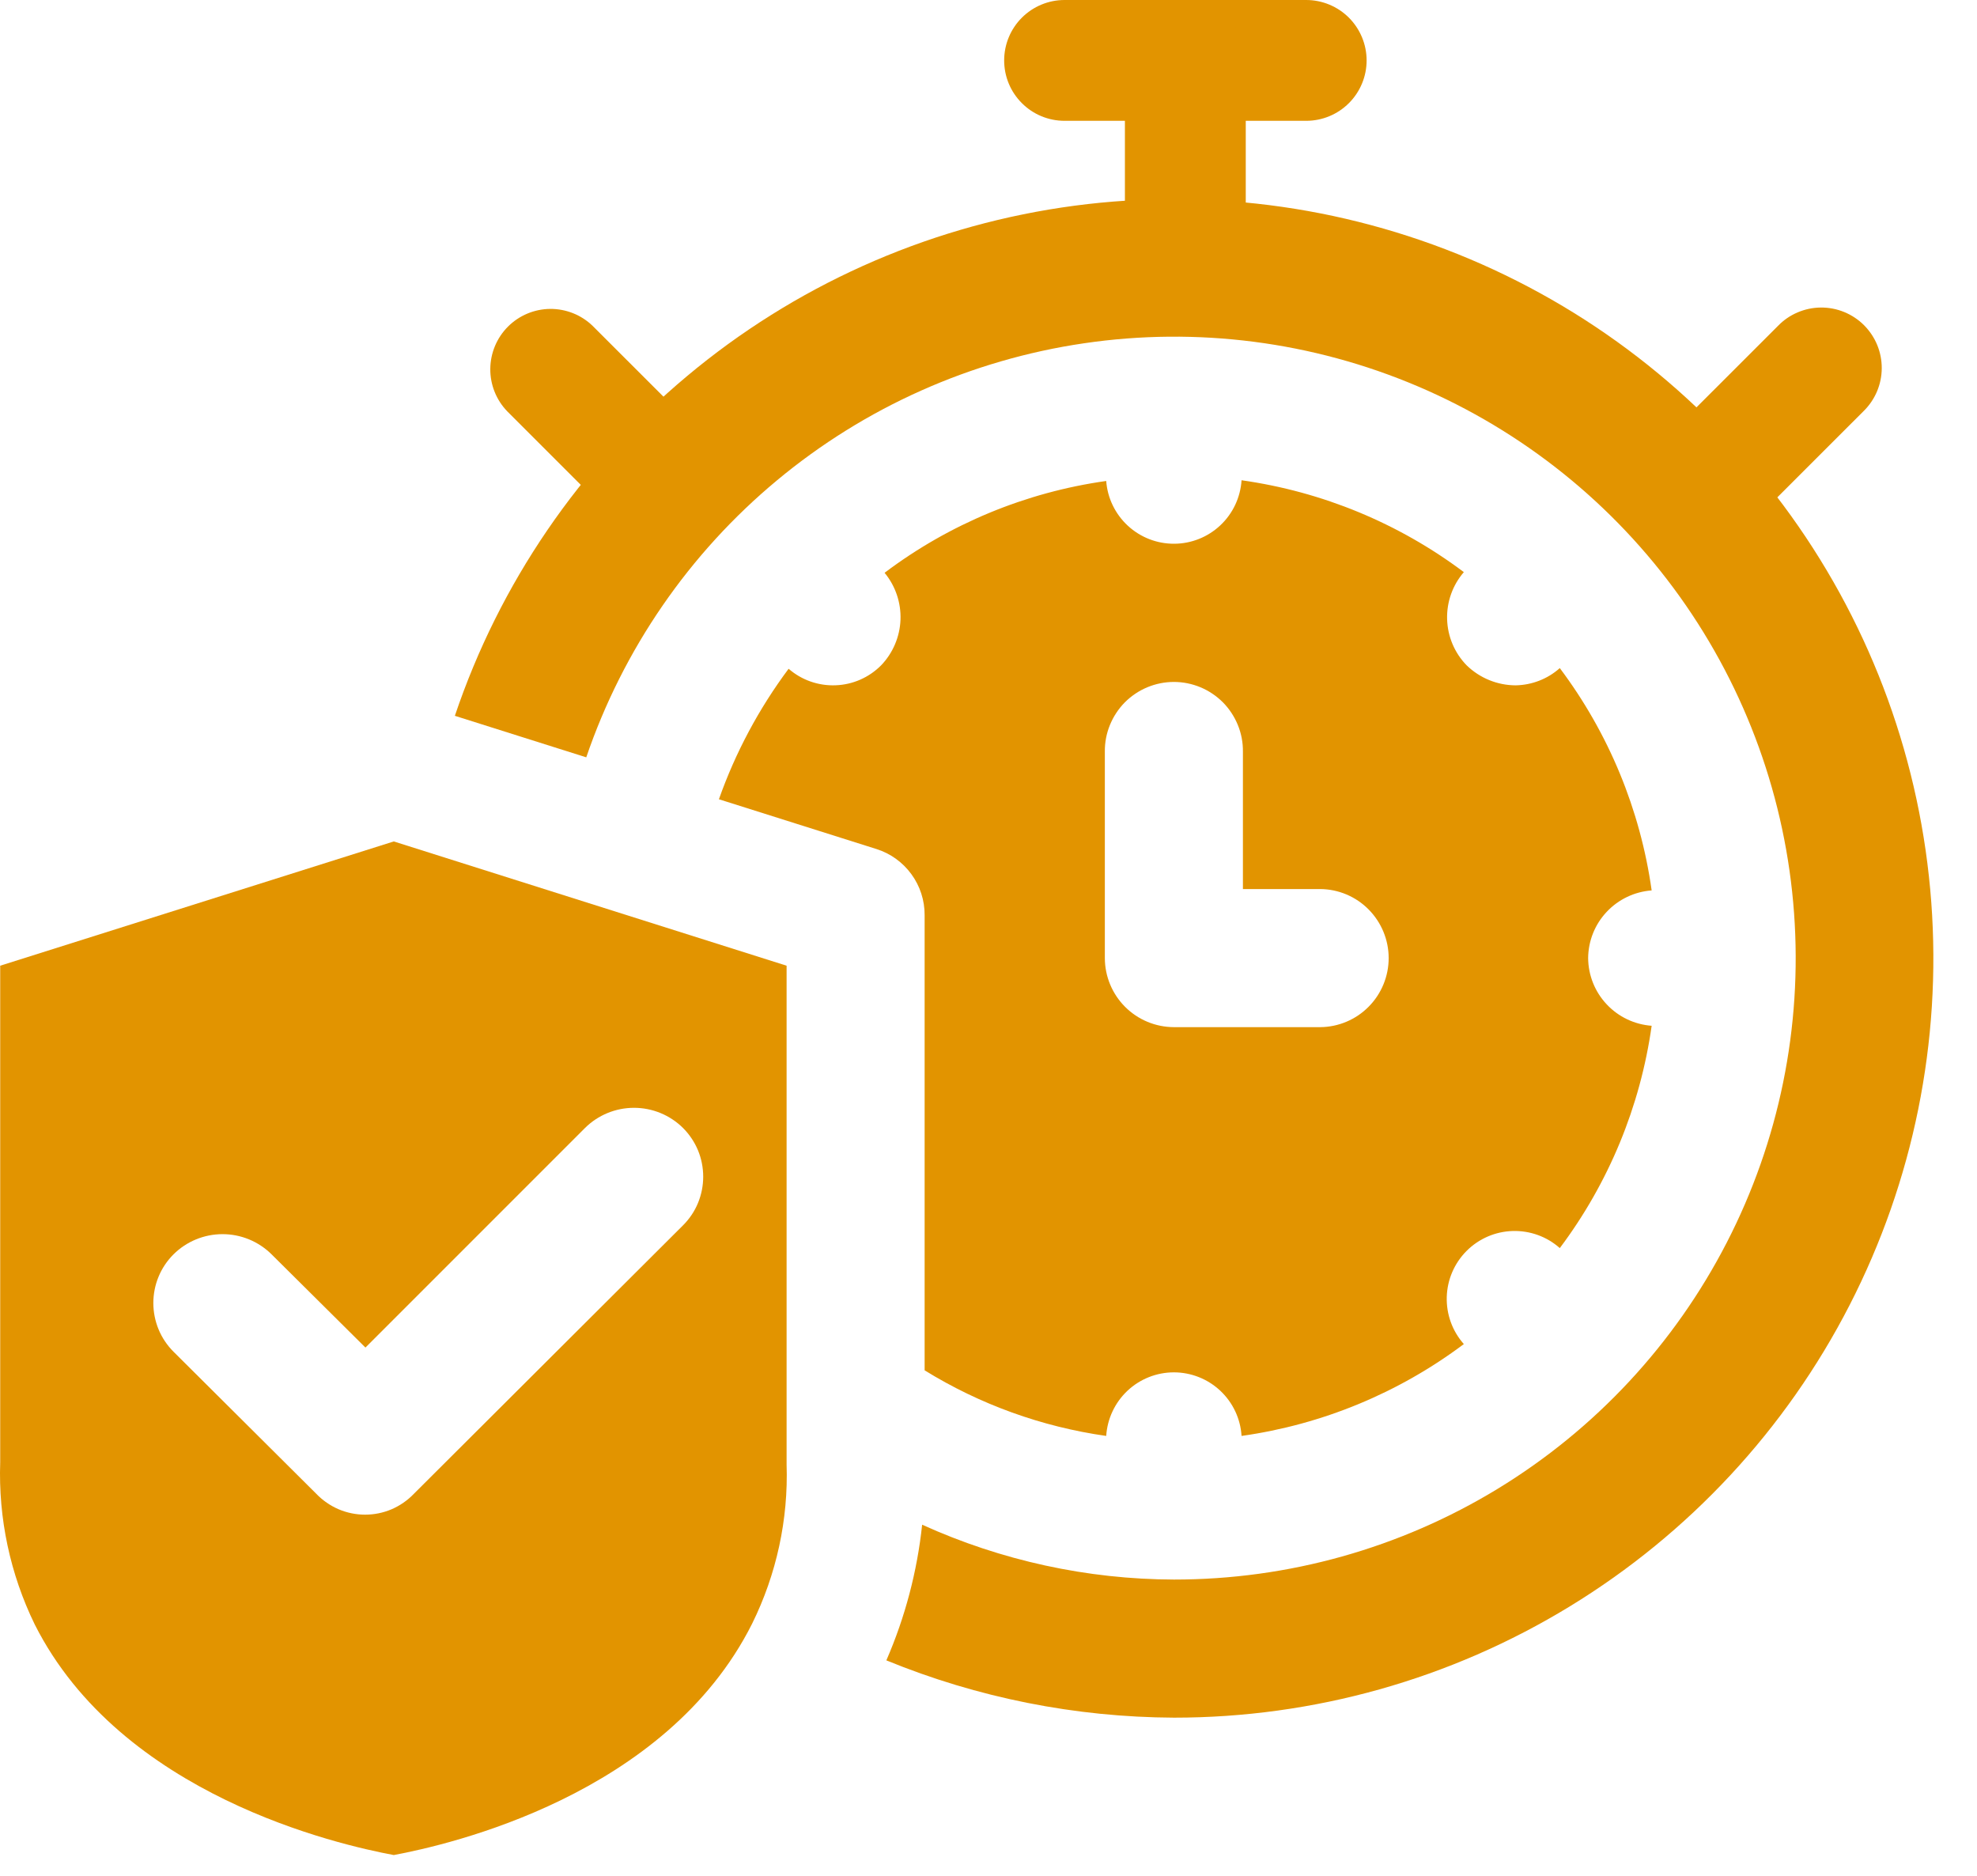
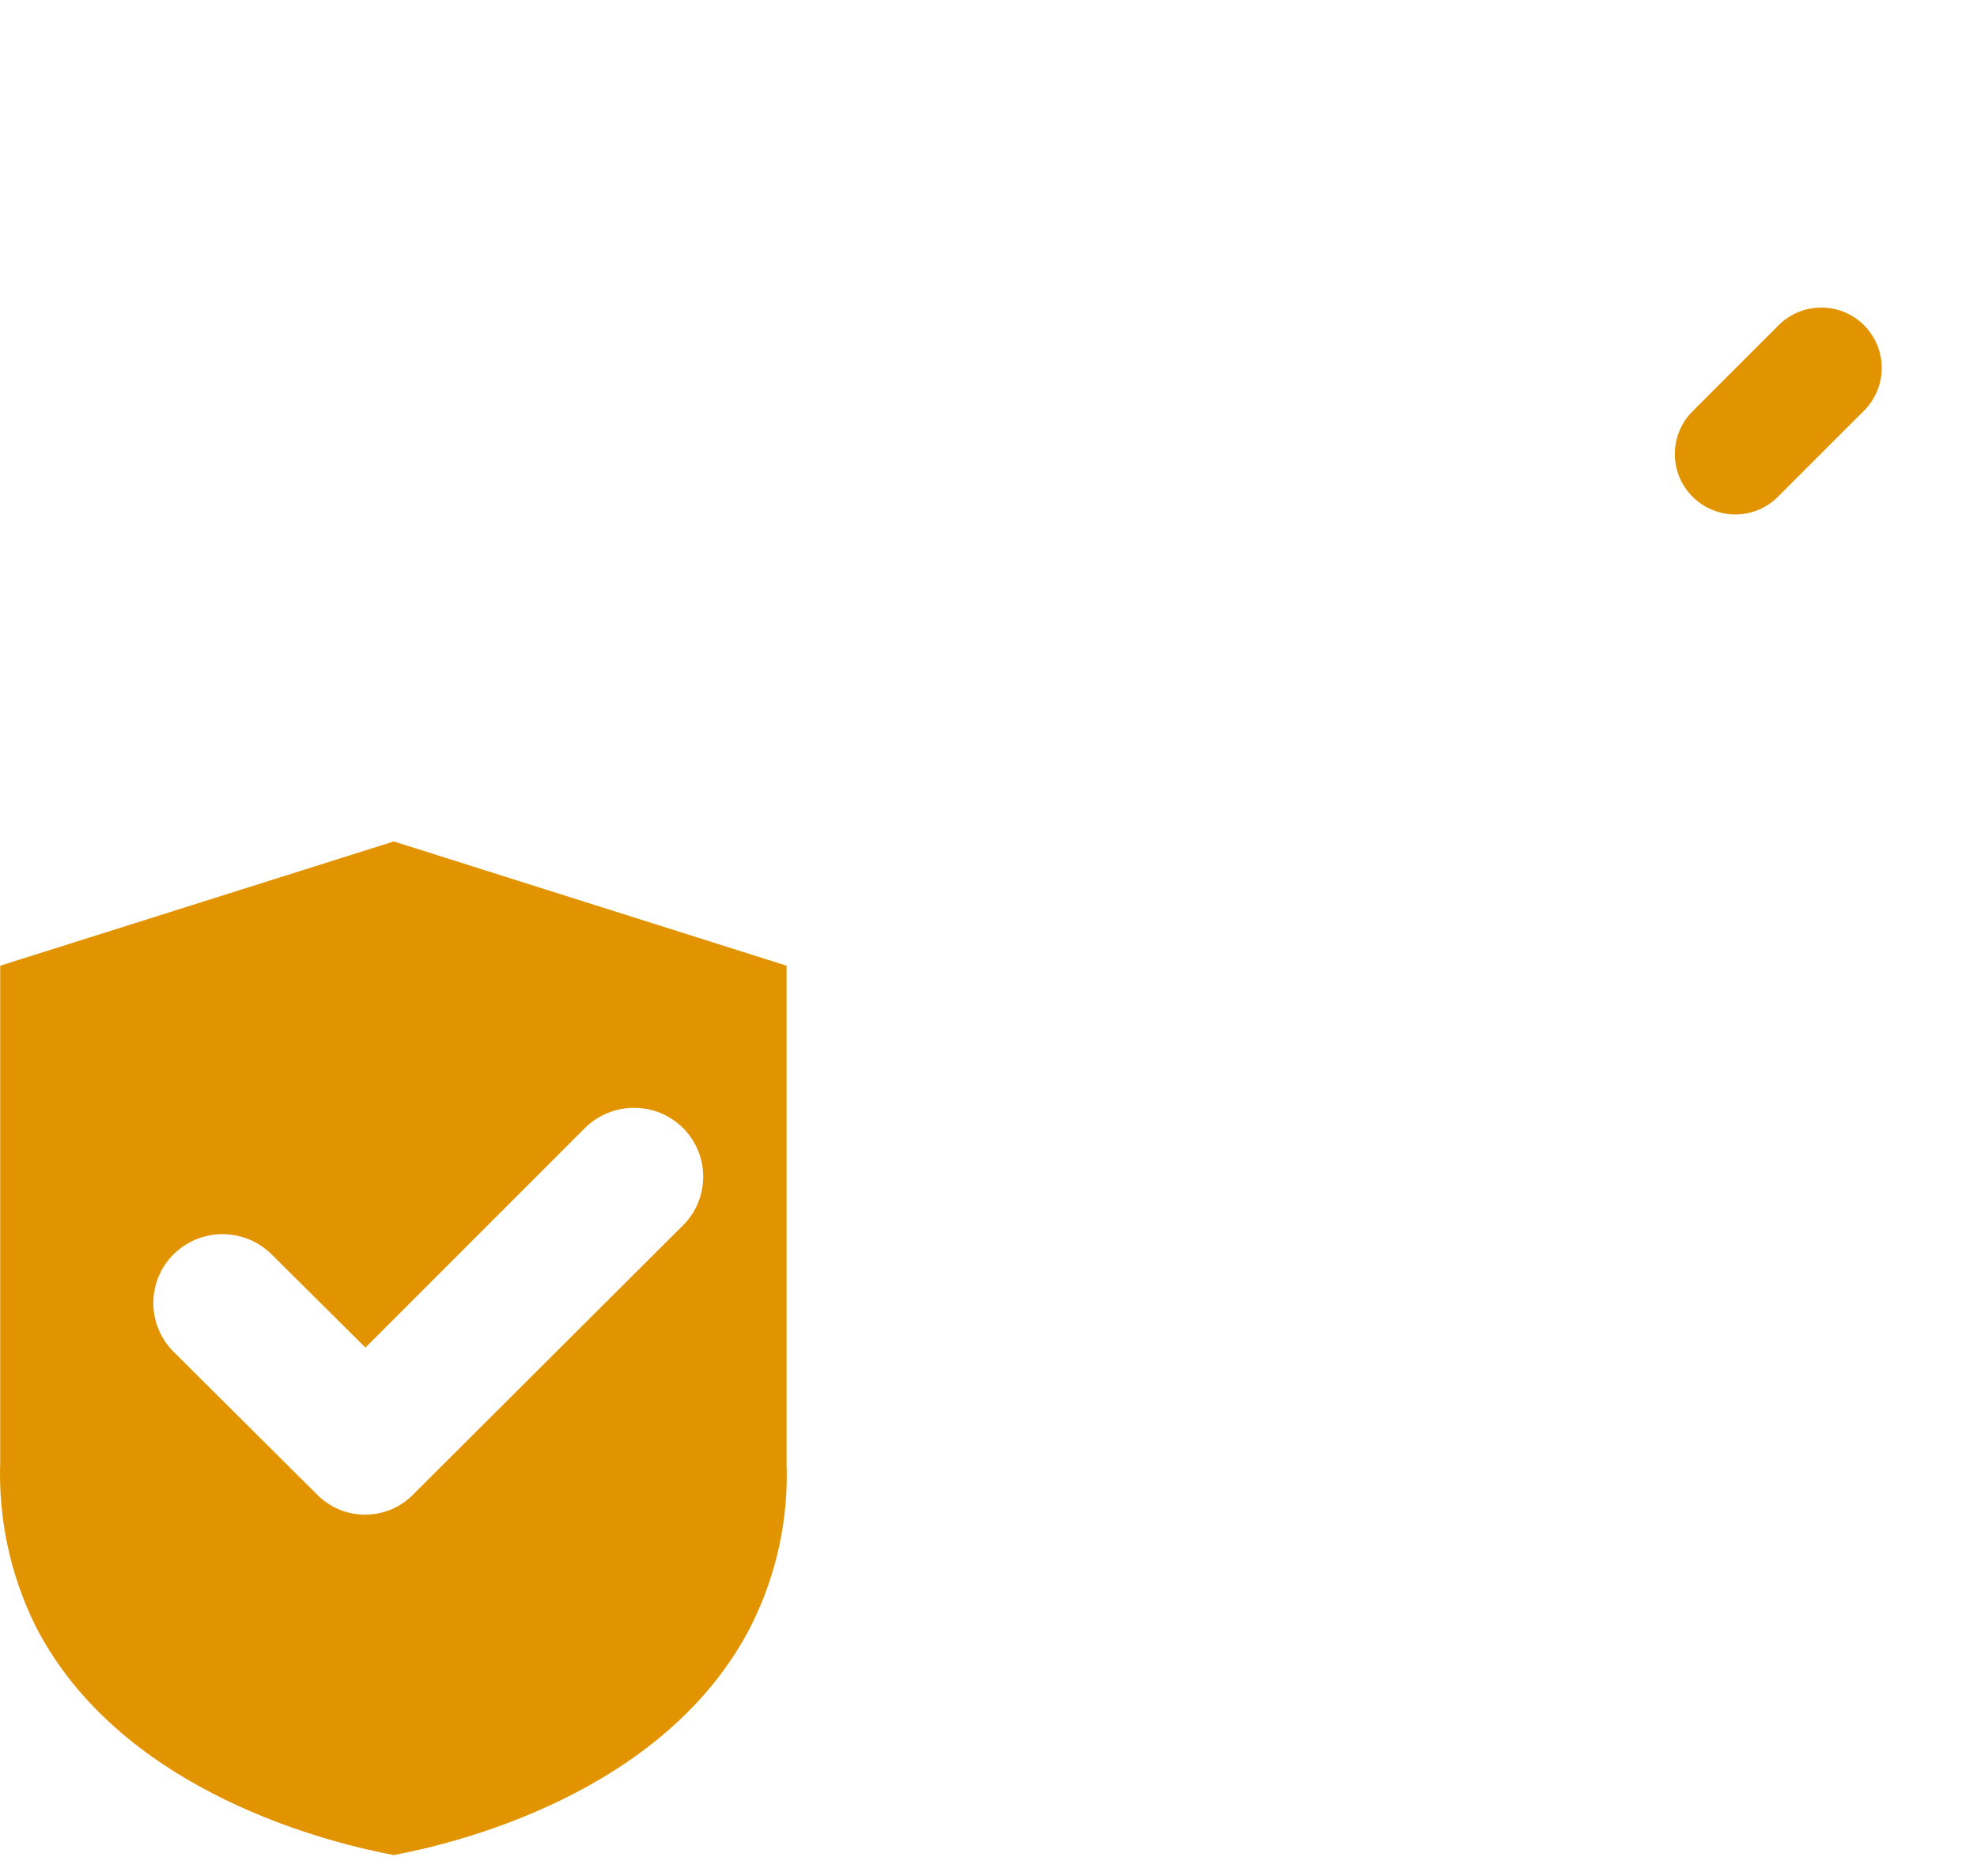
<svg xmlns="http://www.w3.org/2000/svg" width="39" height="37" viewBox="0 0 39 37" fill="none">
-   <path d="M25.767 2.383H21C20.684 2.383 20.381 2.258 20.158 2.034C19.934 1.811 19.809 1.508 19.809 1.192C19.809 0.876 19.934 0.573 20.158 0.349C20.381 0.126 20.684 0 21 0H25.767C26.083 0 26.386 0.126 26.61 0.349C26.833 0.573 26.959 0.876 26.959 1.192C26.959 1.508 26.833 1.811 26.61 2.034C26.386 2.258 26.083 2.383 25.767 2.383Z" fill="#E29400" />
-   <path d="M23.383 5.959C23.067 5.959 22.764 5.833 22.541 5.61C22.317 5.386 22.191 5.083 22.191 4.767V1.192C22.191 0.876 22.317 0.573 22.541 0.349C22.764 0.126 23.067 0 23.383 0C23.699 0 24.002 0.126 24.226 0.349C24.449 0.573 24.575 0.876 24.575 1.192V4.767C24.575 5.083 24.449 5.386 24.226 5.61C24.002 5.833 23.699 5.959 23.383 5.959Z" fill="#E29400" />
-   <path d="M12.534 10.147C12.378 10.147 12.223 10.117 12.078 10.057C11.933 9.997 11.802 9.909 11.691 9.798L10.006 8.113C9.789 7.888 9.669 7.587 9.672 7.275C9.675 6.962 9.8 6.663 10.021 6.442C10.242 6.221 10.541 6.096 10.853 6.093C11.166 6.091 11.467 6.211 11.691 6.428L13.377 8.113C13.543 8.28 13.657 8.492 13.703 8.723C13.749 8.954 13.725 9.194 13.635 9.412C13.545 9.629 13.392 9.815 13.196 9.946C13 10.077 12.77 10.147 12.534 10.147Z" fill="#E29400" />
  <path d="M34.23 10.147C33.995 10.147 33.764 10.077 33.569 9.946C33.373 9.815 33.22 9.629 33.13 9.412C33.04 9.194 33.016 8.954 33.062 8.723C33.108 8.492 33.221 8.28 33.388 8.113L35.074 6.428C35.184 6.314 35.315 6.224 35.461 6.162C35.606 6.1 35.762 6.067 35.92 6.066C36.078 6.065 36.235 6.095 36.381 6.155C36.527 6.215 36.66 6.303 36.772 6.415C36.883 6.527 36.972 6.66 37.032 6.806C37.092 6.952 37.122 7.109 37.121 7.267C37.12 7.425 37.087 7.581 37.025 7.726C36.963 7.871 36.872 8.003 36.759 8.113L35.073 9.798C34.962 9.909 34.831 9.997 34.687 10.057C34.542 10.117 34.387 10.147 34.23 10.147Z" fill="#E29400" />
-   <path d="M7.768 16.597L0.004 19.048V28.841C-0.034 29.947 0.2 31.046 0.685 32.041C2.388 35.419 6.678 36.386 7.768 36.59C8.857 36.386 13.134 35.419 14.836 32.028C15.319 31.051 15.553 29.97 15.517 28.882V19.048L7.768 16.597ZM13.474 24.169L8.162 29.467C8.038 29.596 7.889 29.699 7.724 29.77C7.559 29.84 7.382 29.876 7.202 29.876C7.023 29.876 6.846 29.84 6.681 29.77C6.516 29.699 6.366 29.596 6.242 29.467L3.423 26.662C3.297 26.536 3.196 26.386 3.128 26.221C3.06 26.056 3.025 25.88 3.025 25.701C3.025 25.523 3.06 25.346 3.128 25.182C3.196 25.017 3.297 24.867 3.423 24.741C3.68 24.486 4.028 24.343 4.39 24.343C4.752 24.343 5.1 24.486 5.357 24.741L7.209 26.58L11.54 22.249C11.797 21.994 12.145 21.851 12.507 21.851C12.869 21.851 13.217 21.994 13.474 22.249C13.6 22.375 13.7 22.524 13.769 22.689C13.837 22.854 13.872 23.031 13.872 23.209C13.872 23.387 13.837 23.564 13.769 23.729C13.701 23.894 13.6 24.043 13.474 24.169Z" fill="#E29400" />
-   <path d="M31.329 18.898C31.332 18.559 31.462 18.233 31.695 17.986C31.927 17.739 32.244 17.588 32.582 17.563C32.358 15.972 31.735 14.463 30.77 13.178C30.53 13.392 30.221 13.512 29.899 13.518C29.538 13.517 29.191 13.375 28.932 13.123C28.694 12.879 28.557 12.555 28.547 12.214C28.537 11.874 28.655 11.542 28.877 11.285C27.592 10.32 26.083 9.697 24.492 9.473C24.47 9.811 24.321 10.129 24.074 10.361C23.828 10.593 23.502 10.724 23.163 10.725C22.825 10.727 22.498 10.6 22.249 10.37C22 10.14 21.847 9.825 21.822 9.487C20.235 9.71 18.73 10.333 17.45 11.298C17.665 11.558 17.776 11.887 17.764 12.224C17.751 12.56 17.615 12.88 17.382 13.123C17.143 13.364 16.822 13.505 16.483 13.517C16.144 13.53 15.813 13.414 15.557 13.191C14.972 13.975 14.508 14.843 14.182 15.765L17.287 16.746C17.565 16.833 17.807 17.007 17.979 17.243C18.151 17.478 18.242 17.762 18.24 18.054V27.029C19.332 27.703 20.552 28.143 21.822 28.323C21.844 27.983 21.994 27.665 22.241 27.432C22.489 27.199 22.817 27.069 23.157 27.069C23.497 27.069 23.825 27.199 24.073 27.432C24.321 27.665 24.471 27.983 24.492 28.323C26.083 28.099 27.592 27.475 28.877 26.511C28.65 26.256 28.53 25.923 28.54 25.581C28.55 25.24 28.69 24.915 28.932 24.673C29.174 24.431 29.499 24.291 29.84 24.281C30.182 24.271 30.515 24.391 30.77 24.618C31.735 23.332 32.358 21.824 32.582 20.233C32.244 20.208 31.927 20.058 31.695 19.81C31.462 19.563 31.332 19.237 31.329 18.898ZM26.044 20.26H23.157C22.796 20.259 22.45 20.115 22.195 19.86C21.94 19.605 21.796 19.259 21.795 18.898V14.826C21.793 14.646 21.827 14.467 21.895 14.301C21.963 14.134 22.063 13.982 22.189 13.854C22.316 13.727 22.467 13.625 22.633 13.556C22.799 13.487 22.977 13.451 23.157 13.451C23.337 13.451 23.515 13.487 23.681 13.556C23.847 13.625 23.998 13.727 24.125 13.854C24.251 13.982 24.351 14.134 24.419 14.301C24.487 14.467 24.521 14.646 24.519 14.826V17.536H26.044C26.404 17.539 26.747 17.684 26.999 17.939C27.252 18.195 27.394 18.539 27.394 18.898C27.394 19.257 27.252 19.602 26.999 19.857C26.747 20.112 26.404 20.257 26.044 20.26Z" fill="#E29400" />
-   <path d="M23.158 33.88C21.212 33.871 19.286 33.488 17.485 32.75C17.855 31.899 18.093 30.997 18.191 30.074C19.752 30.782 21.445 31.151 23.158 31.156C25.412 31.157 27.622 30.538 29.546 29.365C31.47 28.192 33.033 26.512 34.064 24.508C35.096 22.505 35.555 20.256 35.391 18.009C35.228 15.762 34.448 13.603 33.138 11.77C31.827 9.937 30.037 8.5 27.963 7.618C25.89 6.737 23.614 6.443 21.384 6.771C19.155 7.098 17.059 8.034 15.327 9.475C13.595 10.915 12.293 12.806 11.565 14.938L8.973 14.119C9.853 11.508 11.436 9.191 13.549 7.422C15.661 5.653 18.22 4.502 20.945 4.093C23.67 3.685 26.454 4.037 28.992 5.109C31.53 6.181 33.723 7.933 35.329 10.171C36.936 12.409 37.894 15.047 38.098 17.795C38.302 20.542 37.745 23.293 36.486 25.744C35.228 28.195 33.318 30.251 30.966 31.686C28.615 33.122 25.913 33.881 23.158 33.88Z" fill="#E29400" />
+   <path d="M7.768 16.597L0.004 19.048V28.841C-0.034 29.947 0.2 31.046 0.685 32.041C2.388 35.419 6.678 36.386 7.768 36.59C8.857 36.386 13.134 35.419 14.836 32.028C15.319 31.051 15.553 29.97 15.517 28.882V19.048ZM13.474 24.169L8.162 29.467C8.038 29.596 7.889 29.699 7.724 29.77C7.559 29.84 7.382 29.876 7.202 29.876C7.023 29.876 6.846 29.84 6.681 29.77C6.516 29.699 6.366 29.596 6.242 29.467L3.423 26.662C3.297 26.536 3.196 26.386 3.128 26.221C3.06 26.056 3.025 25.88 3.025 25.701C3.025 25.523 3.06 25.346 3.128 25.182C3.196 25.017 3.297 24.867 3.423 24.741C3.68 24.486 4.028 24.343 4.39 24.343C4.752 24.343 5.1 24.486 5.357 24.741L7.209 26.58L11.54 22.249C11.797 21.994 12.145 21.851 12.507 21.851C12.869 21.851 13.217 21.994 13.474 22.249C13.6 22.375 13.7 22.524 13.769 22.689C13.837 22.854 13.872 23.031 13.872 23.209C13.872 23.387 13.837 23.564 13.769 23.729C13.701 23.894 13.6 24.043 13.474 24.169Z" fill="#E29400" />
</svg>